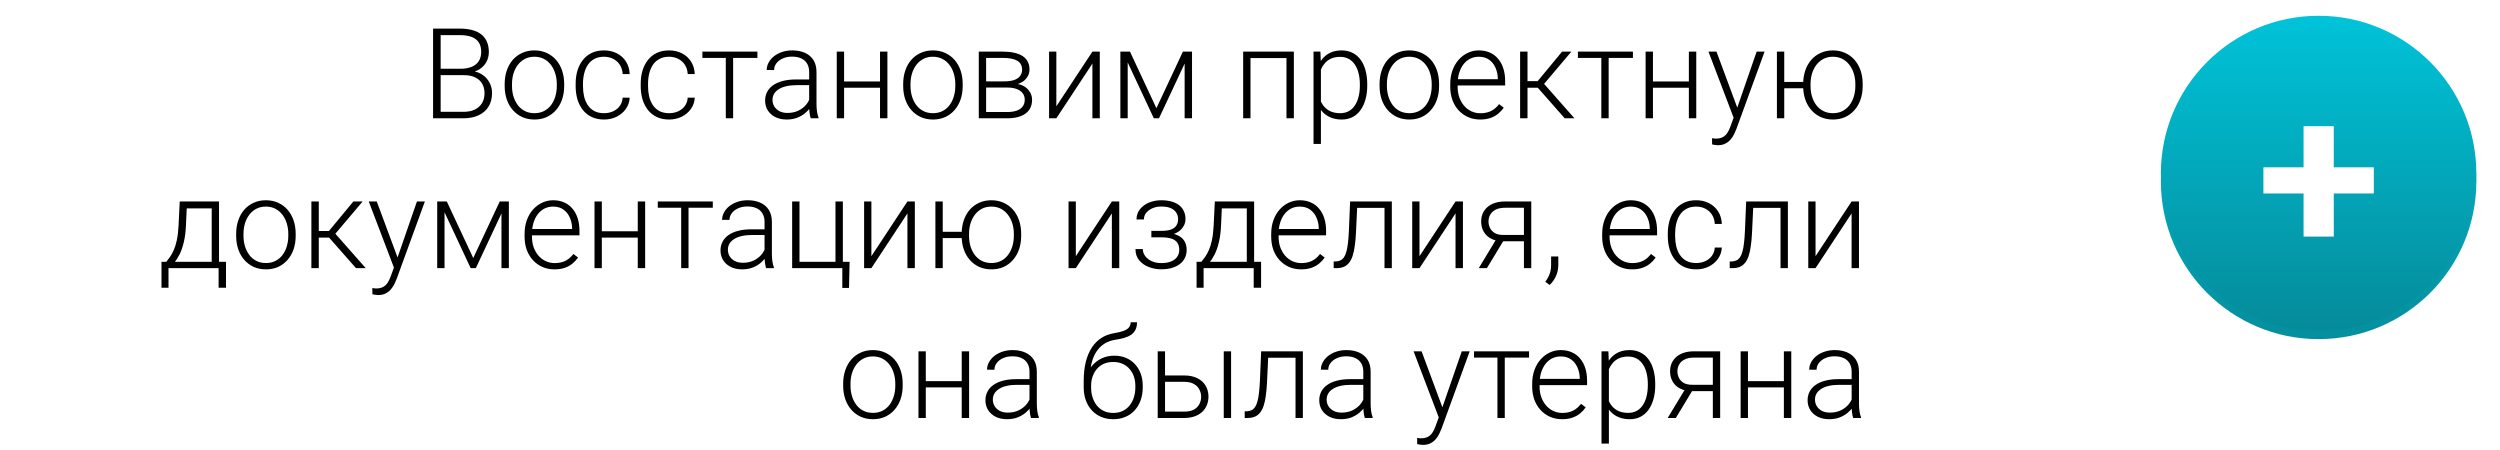
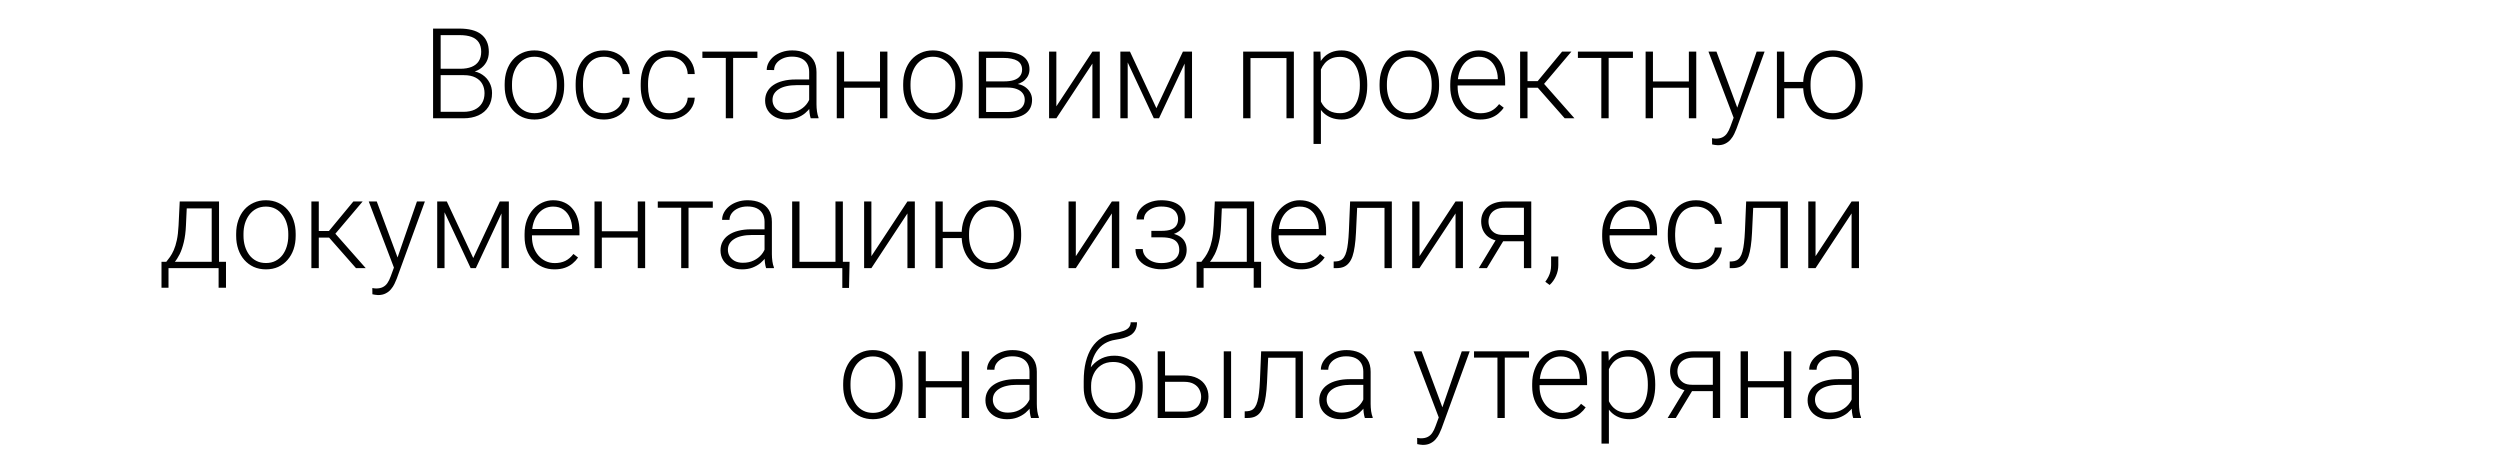
<svg xmlns="http://www.w3.org/2000/svg" width="317" height="57" viewBox="0 0 317 57" fill="none">
  <path d="M58.828 9.531H55.625L55.609 8.719H58.367C58.93 8.719 59.409 8.638 59.805 8.477C60.2 8.315 60.5 8.076 60.703 7.758C60.911 7.435 61.016 7.039 61.016 6.57C61.016 6.091 60.914 5.695 60.711 5.383C60.508 5.065 60.203 4.831 59.797 4.68C59.391 4.529 58.88 4.453 58.266 4.453H55.875V15H54.914V3.625H58.266C58.844 3.625 59.362 3.682 59.82 3.797C60.279 3.911 60.669 4.091 60.992 4.336C61.315 4.581 61.56 4.891 61.727 5.266C61.898 5.635 61.984 6.078 61.984 6.594C61.984 7.062 61.88 7.487 61.672 7.867C61.464 8.242 61.169 8.549 60.789 8.789C60.414 9.023 59.964 9.169 59.438 9.227L58.828 9.531ZM58.758 15H55.32L55.812 14.18H58.758C59.32 14.18 59.8 14.086 60.195 13.898C60.596 13.706 60.904 13.432 61.117 13.078C61.331 12.724 61.438 12.302 61.438 11.812C61.438 11.38 61.344 10.992 61.156 10.648C60.969 10.305 60.682 10.034 60.297 9.836C59.911 9.633 59.422 9.531 58.828 9.531H56.836L56.852 8.719H59.672L59.844 9.008C60.354 9.06 60.8 9.219 61.18 9.484C61.565 9.745 61.862 10.075 62.07 10.477C62.284 10.878 62.391 11.318 62.391 11.797C62.391 12.484 62.237 13.068 61.93 13.547C61.628 14.021 61.203 14.383 60.656 14.633C60.115 14.878 59.482 15 58.758 15ZM63.992 10.906V10.648C63.992 10.034 64.081 9.466 64.258 8.945C64.435 8.424 64.688 7.974 65.016 7.594C65.349 7.214 65.747 6.919 66.211 6.711C66.674 6.497 67.19 6.391 67.758 6.391C68.331 6.391 68.849 6.497 69.312 6.711C69.776 6.919 70.174 7.214 70.508 7.594C70.841 7.974 71.096 8.424 71.273 8.945C71.451 9.466 71.539 10.034 71.539 10.648V10.906C71.539 11.521 71.451 12.088 71.273 12.609C71.096 13.125 70.841 13.573 70.508 13.953C70.18 14.333 69.784 14.63 69.32 14.844C68.857 15.052 68.341 15.156 67.773 15.156C67.201 15.156 66.682 15.052 66.219 14.844C65.755 14.63 65.357 14.333 65.023 13.953C64.69 13.573 64.435 13.125 64.258 12.609C64.081 12.088 63.992 11.521 63.992 10.906ZM64.922 10.648V10.906C64.922 11.37 64.984 11.81 65.109 12.227C65.234 12.638 65.417 13.005 65.656 13.328C65.896 13.646 66.193 13.896 66.547 14.078C66.901 14.26 67.31 14.352 67.773 14.352C68.232 14.352 68.635 14.26 68.984 14.078C69.338 13.896 69.635 13.646 69.875 13.328C70.115 13.005 70.294 12.638 70.414 12.227C70.539 11.81 70.602 11.37 70.602 10.906V10.648C70.602 10.19 70.539 9.755 70.414 9.344C70.294 8.932 70.112 8.565 69.867 8.242C69.628 7.919 69.331 7.664 68.977 7.477C68.622 7.289 68.216 7.195 67.758 7.195C67.299 7.195 66.893 7.289 66.539 7.477C66.19 7.664 65.893 7.919 65.648 8.242C65.409 8.565 65.227 8.932 65.102 9.344C64.982 9.755 64.922 10.19 64.922 10.648ZM76.594 14.352C76.99 14.352 77.359 14.279 77.703 14.133C78.052 13.982 78.338 13.76 78.562 13.469C78.792 13.172 78.922 12.81 78.953 12.383H79.844C79.818 12.919 79.654 13.398 79.352 13.82C79.055 14.237 78.664 14.565 78.18 14.805C77.701 15.039 77.172 15.156 76.594 15.156C76.005 15.156 75.484 15.05 75.031 14.836C74.583 14.622 74.208 14.325 73.906 13.945C73.604 13.56 73.375 13.112 73.219 12.602C73.068 12.086 72.992 11.531 72.992 10.938V10.609C72.992 10.016 73.068 9.464 73.219 8.953C73.375 8.438 73.604 7.99 73.906 7.609C74.208 7.224 74.583 6.924 75.031 6.711C75.479 6.497 75.997 6.391 76.586 6.391C77.19 6.391 77.732 6.513 78.211 6.758C78.695 7.003 79.081 7.349 79.367 7.797C79.659 8.245 79.818 8.776 79.844 9.391H78.953C78.927 8.938 78.807 8.547 78.594 8.219C78.38 7.891 78.099 7.638 77.75 7.461C77.401 7.284 77.013 7.195 76.586 7.195C76.107 7.195 75.698 7.289 75.359 7.477C75.021 7.659 74.745 7.911 74.531 8.234C74.323 8.552 74.169 8.917 74.07 9.328C73.971 9.734 73.922 10.162 73.922 10.609V10.938C73.922 11.391 73.969 11.823 74.062 12.234C74.162 12.641 74.315 13.003 74.523 13.32C74.737 13.638 75.013 13.891 75.352 14.078C75.695 14.26 76.109 14.352 76.594 14.352ZM84.844 14.352C85.24 14.352 85.609 14.279 85.953 14.133C86.302 13.982 86.588 13.76 86.812 13.469C87.042 13.172 87.172 12.81 87.203 12.383H88.094C88.068 12.919 87.904 13.398 87.602 13.82C87.305 14.237 86.914 14.565 86.43 14.805C85.951 15.039 85.422 15.156 84.844 15.156C84.255 15.156 83.734 15.05 83.281 14.836C82.833 14.622 82.458 14.325 82.156 13.945C81.854 13.56 81.625 13.112 81.469 12.602C81.318 12.086 81.242 11.531 81.242 10.938V10.609C81.242 10.016 81.318 9.464 81.469 8.953C81.625 8.438 81.854 7.99 82.156 7.609C82.458 7.224 82.833 6.924 83.281 6.711C83.729 6.497 84.247 6.391 84.836 6.391C85.44 6.391 85.982 6.513 86.461 6.758C86.945 7.003 87.331 7.349 87.617 7.797C87.909 8.245 88.068 8.776 88.094 9.391H87.203C87.177 8.938 87.057 8.547 86.844 8.219C86.63 7.891 86.349 7.638 86 7.461C85.651 7.284 85.263 7.195 84.836 7.195C84.357 7.195 83.948 7.289 83.609 7.477C83.271 7.659 82.995 7.911 82.781 8.234C82.573 8.552 82.419 8.917 82.32 9.328C82.221 9.734 82.172 10.162 82.172 10.609V10.938C82.172 11.391 82.219 11.823 82.312 12.234C82.412 12.641 82.565 13.003 82.773 13.32C82.987 13.638 83.263 13.891 83.602 14.078C83.945 14.26 84.359 14.352 84.844 14.352ZM92.961 6.547V15H92.031V6.547H92.961ZM96.039 6.547V7.344H89.062V6.547H96.039ZM102.602 13.484V9.125C102.602 8.724 102.518 8.378 102.352 8.086C102.185 7.794 101.94 7.57 101.617 7.414C101.294 7.258 100.896 7.18 100.422 7.18C99.984 7.18 99.594 7.258 99.25 7.414C98.912 7.565 98.643 7.771 98.445 8.031C98.253 8.286 98.156 8.57 98.156 8.883L97.219 8.875C97.219 8.557 97.297 8.25 97.453 7.953C97.609 7.656 97.831 7.391 98.117 7.156C98.404 6.922 98.745 6.737 99.141 6.602C99.542 6.461 99.982 6.391 100.461 6.391C101.065 6.391 101.596 6.492 102.055 6.695C102.518 6.898 102.88 7.203 103.141 7.609C103.401 8.016 103.531 8.526 103.531 9.141V13.227C103.531 13.518 103.552 13.82 103.594 14.133C103.641 14.445 103.706 14.703 103.789 14.906V15H102.797C102.734 14.812 102.685 14.578 102.648 14.297C102.617 14.01 102.602 13.74 102.602 13.484ZM102.82 10.078L102.836 10.797H101C100.521 10.797 100.091 10.841 99.711 10.93C99.336 11.013 99.018 11.138 98.758 11.305C98.497 11.466 98.297 11.662 98.156 11.891C98.021 12.12 97.953 12.38 97.953 12.672C97.953 12.974 98.029 13.25 98.18 13.5C98.336 13.75 98.555 13.95 98.836 14.102C99.122 14.247 99.461 14.32 99.852 14.32C100.372 14.32 100.831 14.224 101.227 14.031C101.628 13.838 101.958 13.586 102.219 13.273C102.479 12.961 102.654 12.62 102.742 12.25L103.148 12.789C103.081 13.05 102.956 13.318 102.773 13.594C102.596 13.865 102.365 14.12 102.078 14.359C101.792 14.594 101.453 14.787 101.062 14.938C100.677 15.083 100.24 15.156 99.75 15.156C99.198 15.156 98.716 15.052 98.305 14.844C97.898 14.635 97.581 14.352 97.352 13.992C97.128 13.628 97.016 13.216 97.016 12.758C97.016 12.341 97.104 11.969 97.281 11.641C97.458 11.307 97.713 11.026 98.047 10.797C98.385 10.562 98.792 10.385 99.266 10.266C99.745 10.141 100.281 10.078 100.875 10.078H102.82ZM111.805 10.328V11.125H106.789V10.328H111.805ZM107.031 6.547V15H106.102V6.547H107.031ZM112.523 6.547V15H111.586V6.547H112.523ZM114.523 10.906V10.648C114.523 10.034 114.612 9.466 114.789 8.945C114.966 8.424 115.219 7.974 115.547 7.594C115.88 7.214 116.279 6.919 116.742 6.711C117.206 6.497 117.721 6.391 118.289 6.391C118.862 6.391 119.38 6.497 119.844 6.711C120.307 6.919 120.706 7.214 121.039 7.594C121.372 7.974 121.628 8.424 121.805 8.945C121.982 9.466 122.07 10.034 122.07 10.648V10.906C122.07 11.521 121.982 12.088 121.805 12.609C121.628 13.125 121.372 13.573 121.039 13.953C120.711 14.333 120.315 14.63 119.852 14.844C119.388 15.052 118.872 15.156 118.305 15.156C117.732 15.156 117.214 15.052 116.75 14.844C116.286 14.63 115.888 14.333 115.555 13.953C115.221 13.573 114.966 13.125 114.789 12.609C114.612 12.088 114.523 11.521 114.523 10.906ZM115.453 10.648V10.906C115.453 11.37 115.516 11.81 115.641 12.227C115.766 12.638 115.948 13.005 116.188 13.328C116.427 13.646 116.724 13.896 117.078 14.078C117.432 14.26 117.841 14.352 118.305 14.352C118.763 14.352 119.167 14.26 119.516 14.078C119.87 13.896 120.167 13.646 120.406 13.328C120.646 13.005 120.826 12.638 120.945 12.227C121.07 11.81 121.133 11.37 121.133 10.906V10.648C121.133 10.19 121.07 9.755 120.945 9.344C120.826 8.932 120.643 8.565 120.398 8.242C120.159 7.919 119.862 7.664 119.508 7.477C119.154 7.289 118.747 7.195 118.289 7.195C117.831 7.195 117.424 7.289 117.07 7.477C116.721 7.664 116.424 7.919 116.18 8.242C115.94 8.565 115.758 8.932 115.633 9.344C115.513 9.755 115.453 10.19 115.453 10.648ZM127.742 11.102H124.773L124.758 10.32H127.289C127.799 10.32 128.224 10.266 128.562 10.156C128.906 10.042 129.164 9.872 129.336 9.648C129.513 9.424 129.602 9.148 129.602 8.82C129.602 8.57 129.549 8.352 129.445 8.164C129.346 7.977 129.195 7.823 128.992 7.703C128.794 7.583 128.544 7.495 128.242 7.438C127.945 7.375 127.599 7.344 127.203 7.344H125.039V15H124.109V6.547H127.203C127.719 6.547 128.18 6.594 128.586 6.688C128.997 6.776 129.349 6.911 129.641 7.094C129.932 7.276 130.154 7.51 130.305 7.797C130.461 8.078 130.539 8.411 130.539 8.797C130.539 9.057 130.49 9.302 130.391 9.531C130.292 9.755 130.146 9.958 129.953 10.141C129.766 10.318 129.534 10.463 129.258 10.578C128.982 10.688 128.664 10.755 128.305 10.781L127.742 11.102ZM127.742 15H124.484L124.844 14.203H127.742C128.211 14.203 128.609 14.143 128.938 14.023C129.266 13.904 129.513 13.727 129.68 13.492C129.852 13.258 129.938 12.974 129.938 12.641C129.938 12.328 129.852 12.057 129.68 11.828C129.513 11.599 129.266 11.422 128.938 11.297C128.609 11.167 128.211 11.102 127.742 11.102H125.586L125.602 10.32H128.375L128.773 10.617C129.201 10.654 129.57 10.768 129.883 10.961C130.195 11.154 130.438 11.398 130.609 11.695C130.781 11.987 130.867 12.307 130.867 12.656C130.867 13.042 130.794 13.383 130.648 13.68C130.503 13.971 130.292 14.216 130.016 14.414C129.745 14.607 129.417 14.753 129.031 14.852C128.646 14.95 128.216 15 127.742 15ZM133.945 13.484L138.516 6.547H139.453V15H138.516V8.062L133.945 15H133.023V6.547H133.945V13.484ZM146.633 13.719L149.992 6.547H150.922L146.961 15H146.305L142.352 6.547H143.281L146.633 13.719ZM142.992 6.547V15H142.062V6.547H142.992ZM150.211 15V6.547H151.148V15H150.211ZM163.297 6.547V7.359H158.352V6.547H163.297ZM158.562 6.547V15H157.633V6.547H158.562ZM164.062 6.547V15H163.125V6.547H164.062ZM167.492 8.172V18.25H166.555V6.547H167.43L167.492 8.172ZM173.367 10.695V10.859C173.367 11.49 173.294 12.068 173.148 12.594C173.003 13.12 172.792 13.575 172.516 13.961C172.245 14.341 171.909 14.635 171.508 14.844C171.107 15.052 170.651 15.156 170.141 15.156C169.635 15.156 169.185 15.078 168.789 14.922C168.393 14.766 168.052 14.544 167.766 14.258C167.484 13.966 167.258 13.628 167.086 13.242C166.919 12.852 166.802 12.425 166.734 11.961V9.797C166.812 9.286 166.94 8.823 167.117 8.406C167.294 7.99 167.521 7.63 167.797 7.328C168.078 7.026 168.411 6.794 168.797 6.633C169.182 6.471 169.622 6.391 170.117 6.391C170.633 6.391 171.091 6.492 171.492 6.695C171.898 6.893 172.24 7.182 172.516 7.562C172.797 7.938 173.008 8.391 173.148 8.922C173.294 9.448 173.367 10.039 173.367 10.695ZM172.43 10.859V10.695C172.43 10.2 172.378 9.742 172.273 9.32C172.174 8.898 172.021 8.531 171.812 8.219C171.609 7.901 171.349 7.654 171.031 7.477C170.719 7.299 170.346 7.211 169.914 7.211C169.466 7.211 169.083 7.286 168.766 7.438C168.453 7.583 168.193 7.779 167.984 8.023C167.776 8.263 167.612 8.526 167.492 8.812C167.372 9.099 167.284 9.38 167.227 9.656V12.148C167.326 12.544 167.484 12.912 167.703 13.25C167.922 13.583 168.214 13.852 168.578 14.055C168.948 14.253 169.398 14.352 169.93 14.352C170.357 14.352 170.727 14.263 171.039 14.086C171.352 13.909 171.609 13.662 171.812 13.344C172.021 13.026 172.174 12.656 172.273 12.234C172.378 11.812 172.43 11.354 172.43 10.859ZM174.93 10.906V10.648C174.93 10.034 175.018 9.466 175.195 8.945C175.372 8.424 175.625 7.974 175.953 7.594C176.286 7.214 176.685 6.919 177.148 6.711C177.612 6.497 178.128 6.391 178.695 6.391C179.268 6.391 179.786 6.497 180.25 6.711C180.714 6.919 181.112 7.214 181.445 7.594C181.779 7.974 182.034 8.424 182.211 8.945C182.388 9.466 182.477 10.034 182.477 10.648V10.906C182.477 11.521 182.388 12.088 182.211 12.609C182.034 13.125 181.779 13.573 181.445 13.953C181.117 14.333 180.721 14.63 180.258 14.844C179.794 15.052 179.279 15.156 178.711 15.156C178.138 15.156 177.62 15.052 177.156 14.844C176.693 14.63 176.294 14.333 175.961 13.953C175.628 13.573 175.372 13.125 175.195 12.609C175.018 12.088 174.93 11.521 174.93 10.906ZM175.859 10.648V10.906C175.859 11.37 175.922 11.81 176.047 12.227C176.172 12.638 176.354 13.005 176.594 13.328C176.833 13.646 177.13 13.896 177.484 14.078C177.839 14.26 178.247 14.352 178.711 14.352C179.169 14.352 179.573 14.26 179.922 14.078C180.276 13.896 180.573 13.646 180.812 13.328C181.052 13.005 181.232 12.638 181.352 12.227C181.477 11.81 181.539 11.37 181.539 10.906V10.648C181.539 10.19 181.477 9.755 181.352 9.344C181.232 8.932 181.049 8.565 180.805 8.242C180.565 7.919 180.268 7.664 179.914 7.477C179.56 7.289 179.154 7.195 178.695 7.195C178.237 7.195 177.831 7.289 177.477 7.477C177.128 7.664 176.831 7.919 176.586 8.242C176.346 8.565 176.164 8.932 176.039 9.344C175.919 9.755 175.859 10.19 175.859 10.648ZM187.68 15.156C187.128 15.156 186.62 15.055 186.156 14.852C185.698 14.648 185.297 14.362 184.953 13.992C184.615 13.622 184.352 13.185 184.164 12.68C183.982 12.169 183.891 11.612 183.891 11.008V10.672C183.891 10.021 183.987 9.432 184.18 8.906C184.372 8.38 184.638 7.93 184.977 7.555C185.315 7.18 185.701 6.893 186.133 6.695C186.57 6.492 187.029 6.391 187.508 6.391C188.044 6.391 188.521 6.487 188.938 6.68C189.354 6.867 189.703 7.135 189.984 7.484C190.271 7.828 190.487 8.237 190.633 8.711C190.779 9.18 190.852 9.698 190.852 10.266V10.836H184.453V10.039H189.922V9.93C189.911 9.456 189.815 9.013 189.633 8.602C189.456 8.185 189.19 7.846 188.836 7.586C188.482 7.326 188.039 7.195 187.508 7.195C187.112 7.195 186.747 7.279 186.414 7.445C186.086 7.612 185.802 7.852 185.562 8.164C185.328 8.471 185.146 8.839 185.016 9.266C184.891 9.688 184.828 10.156 184.828 10.672V11.008C184.828 11.477 184.896 11.914 185.031 12.32C185.172 12.721 185.37 13.075 185.625 13.383C185.885 13.69 186.193 13.93 186.547 14.102C186.901 14.273 187.292 14.359 187.719 14.359C188.219 14.359 188.661 14.268 189.047 14.086C189.432 13.898 189.779 13.604 190.086 13.203L190.672 13.656C190.49 13.927 190.26 14.177 189.984 14.406C189.714 14.635 189.388 14.818 189.008 14.953C188.628 15.088 188.185 15.156 187.68 15.156ZM193.688 6.547V15H192.75V6.547H193.688ZM199.25 6.547L195.375 11.125H193.359L193.258 10.289H194.977L198.07 6.547H199.25ZM198.406 15L194.883 11L195.477 10.281L199.641 15H198.406ZM203.977 6.547V15H203.047V6.547H203.977ZM207.055 6.547V7.344H200.078V6.547H207.055ZM214.367 10.328V11.125H209.352V10.328H214.367ZM209.594 6.547V15H208.664V6.547H209.594ZM215.086 6.547V15H214.148V6.547H215.086ZM220.109 14.156L222.742 6.547H223.75L220.172 16.359C220.099 16.552 220.005 16.766 219.891 17C219.781 17.234 219.635 17.458 219.453 17.672C219.276 17.891 219.052 18.068 218.781 18.203C218.516 18.344 218.19 18.414 217.805 18.414C217.706 18.414 217.578 18.401 217.422 18.375C217.271 18.354 217.161 18.333 217.094 18.312L217.086 17.523C217.143 17.539 217.227 17.552 217.336 17.562C217.445 17.573 217.521 17.578 217.562 17.578C217.901 17.578 218.185 17.521 218.414 17.406C218.648 17.292 218.844 17.12 219 16.891C219.156 16.667 219.294 16.385 219.414 16.047L220.109 14.156ZM217.648 6.547L220.344 13.805L220.594 14.781L219.914 15.164L216.633 6.547H217.648ZM229.391 10.391V11.188H225.438V10.391H229.391ZM226.242 6.547V15H225.312V6.547H226.242ZM228.641 10.906V10.648C228.641 10.034 228.729 9.466 228.906 8.945C229.083 8.424 229.336 7.974 229.664 7.594C229.997 7.214 230.396 6.919 230.859 6.711C231.323 6.497 231.839 6.391 232.406 6.391C232.979 6.391 233.497 6.497 233.961 6.711C234.424 6.919 234.823 7.214 235.156 7.594C235.49 7.974 235.745 8.424 235.922 8.945C236.099 9.466 236.188 10.034 236.188 10.648V10.906C236.188 11.521 236.099 12.088 235.922 12.609C235.745 13.125 235.49 13.573 235.156 13.953C234.828 14.333 234.432 14.63 233.969 14.844C233.505 15.052 232.99 15.156 232.422 15.156C231.849 15.156 231.331 15.052 230.867 14.844C230.404 14.63 230.005 14.333 229.672 13.953C229.339 13.573 229.083 13.125 228.906 12.609C228.729 12.088 228.641 11.521 228.641 10.906ZM229.578 10.648V10.906C229.578 11.37 229.638 11.81 229.758 12.227C229.883 12.638 230.065 13.005 230.305 13.328C230.549 13.646 230.846 13.896 231.195 14.078C231.549 14.26 231.958 14.352 232.422 14.352C232.88 14.352 233.284 14.26 233.633 14.078C233.987 13.896 234.284 13.646 234.523 13.328C234.763 13.005 234.945 12.638 235.07 12.227C235.195 11.81 235.258 11.37 235.258 10.906V10.648C235.258 10.19 235.195 9.755 235.07 9.344C234.945 8.932 234.76 8.565 234.516 8.242C234.276 7.919 233.979 7.664 233.625 7.477C233.271 7.289 232.865 7.195 232.406 7.195C231.948 7.195 231.544 7.289 231.195 7.477C230.846 7.664 230.549 7.919 230.305 8.242C230.065 8.565 229.883 8.932 229.758 9.344C229.638 9.755 229.578 10.19 229.578 10.648ZM22.789 25.547H23.719L23.578 28.594C23.542 29.406 23.451 30.112 23.305 30.711C23.164 31.305 22.99 31.812 22.781 32.234C22.573 32.651 22.344 33.003 22.094 33.289C21.849 33.57 21.599 33.807 21.344 34H20.836L20.852 33.203L21.086 33.195C21.237 33.013 21.393 32.807 21.555 32.578C21.721 32.344 21.88 32.057 22.031 31.719C22.182 31.38 22.312 30.958 22.422 30.453C22.531 29.948 22.604 29.328 22.641 28.594L22.789 25.547ZM23.094 25.547H27.773V34H26.844V26.422H23.094V25.547ZM20.477 33.195H28.656V36.484H27.719V34H21.367V36.484H20.477V33.195ZM29.945 29.906V29.648C29.945 29.034 30.034 28.466 30.211 27.945C30.388 27.424 30.641 26.974 30.969 26.594C31.302 26.213 31.701 25.919 32.164 25.711C32.628 25.497 33.143 25.391 33.711 25.391C34.284 25.391 34.802 25.497 35.266 25.711C35.729 25.919 36.128 26.213 36.461 26.594C36.794 26.974 37.05 27.424 37.227 27.945C37.404 28.466 37.492 29.034 37.492 29.648V29.906C37.492 30.521 37.404 31.088 37.227 31.609C37.05 32.125 36.794 32.573 36.461 32.953C36.133 33.333 35.737 33.63 35.273 33.844C34.81 34.052 34.294 34.156 33.727 34.156C33.154 34.156 32.635 34.052 32.172 33.844C31.708 33.63 31.31 33.333 30.977 32.953C30.643 32.573 30.388 32.125 30.211 31.609C30.034 31.088 29.945 30.521 29.945 29.906ZM30.875 29.648V29.906C30.875 30.37 30.938 30.81 31.062 31.227C31.188 31.638 31.37 32.005 31.609 32.328C31.849 32.646 32.146 32.896 32.5 33.078C32.854 33.26 33.263 33.352 33.727 33.352C34.185 33.352 34.589 33.26 34.938 33.078C35.292 32.896 35.589 32.646 35.828 32.328C36.068 32.005 36.247 31.638 36.367 31.227C36.492 30.81 36.555 30.37 36.555 29.906V29.648C36.555 29.19 36.492 28.755 36.367 28.344C36.247 27.932 36.065 27.565 35.82 27.242C35.581 26.919 35.284 26.664 34.93 26.477C34.575 26.289 34.169 26.195 33.711 26.195C33.253 26.195 32.846 26.289 32.492 26.477C32.143 26.664 31.846 26.919 31.602 27.242C31.362 27.565 31.18 27.932 31.055 28.344C30.935 28.755 30.875 29.19 30.875 29.648ZM40.422 25.547V34H39.484V25.547H40.422ZM45.984 25.547L42.109 30.125H40.094L39.992 29.289H41.711L44.805 25.547H45.984ZM45.141 34L41.617 30L42.211 29.281L46.375 34H45.141ZM50.234 33.156L52.867 25.547H53.875L50.297 35.359C50.224 35.552 50.13 35.766 50.016 36C49.906 36.234 49.76 36.458 49.578 36.672C49.401 36.891 49.177 37.068 48.906 37.203C48.641 37.344 48.315 37.414 47.93 37.414C47.831 37.414 47.703 37.401 47.547 37.375C47.396 37.354 47.286 37.333 47.219 37.312L47.211 36.523C47.268 36.539 47.352 36.552 47.461 36.562C47.57 36.573 47.646 36.578 47.688 36.578C48.026 36.578 48.31 36.521 48.539 36.406C48.773 36.292 48.969 36.12 49.125 35.891C49.281 35.667 49.419 35.385 49.539 35.047L50.234 33.156ZM47.773 25.547L50.469 32.805L50.719 33.781L50.039 34.164L46.758 25.547H47.773ZM60.008 32.719L63.367 25.547H64.297L60.336 34H59.68L55.727 25.547H56.656L60.008 32.719ZM56.367 25.547V34H55.438V25.547H56.367ZM63.586 34V25.547H64.523V34H63.586ZM70.305 34.156C69.753 34.156 69.245 34.055 68.781 33.852C68.323 33.648 67.922 33.362 67.578 32.992C67.24 32.622 66.977 32.185 66.789 31.68C66.607 31.169 66.516 30.612 66.516 30.008V29.672C66.516 29.021 66.612 28.432 66.805 27.906C66.997 27.38 67.263 26.93 67.602 26.555C67.94 26.18 68.326 25.893 68.758 25.695C69.195 25.492 69.654 25.391 70.133 25.391C70.669 25.391 71.146 25.487 71.562 25.68C71.979 25.867 72.328 26.135 72.609 26.484C72.896 26.828 73.112 27.237 73.258 27.711C73.404 28.18 73.477 28.698 73.477 29.266V29.836H67.078V29.039H72.547V28.93C72.537 28.456 72.44 28.013 72.258 27.602C72.081 27.185 71.815 26.846 71.461 26.586C71.107 26.326 70.664 26.195 70.133 26.195C69.737 26.195 69.372 26.279 69.039 26.445C68.711 26.612 68.427 26.852 68.188 27.164C67.953 27.471 67.771 27.838 67.641 28.266C67.516 28.688 67.453 29.156 67.453 29.672V30.008C67.453 30.477 67.521 30.914 67.656 31.32C67.797 31.721 67.995 32.075 68.25 32.383C68.51 32.69 68.818 32.93 69.172 33.102C69.526 33.273 69.917 33.359 70.344 33.359C70.844 33.359 71.287 33.268 71.672 33.086C72.057 32.898 72.404 32.604 72.711 32.203L73.297 32.656C73.115 32.927 72.885 33.177 72.609 33.406C72.338 33.635 72.013 33.818 71.633 33.953C71.253 34.089 70.81 34.156 70.305 34.156ZM81.086 29.328V30.125H76.07V29.328H81.086ZM76.312 25.547V34H75.383V25.547H76.312ZM81.805 25.547V34H80.867V25.547H81.805ZM87.305 25.547V34H86.375V25.547H87.305ZM90.383 25.547V26.344H83.406V25.547H90.383ZM96.945 32.484V28.125C96.945 27.724 96.862 27.378 96.695 27.086C96.529 26.794 96.284 26.57 95.961 26.414C95.638 26.258 95.24 26.18 94.766 26.18C94.328 26.18 93.938 26.258 93.594 26.414C93.255 26.565 92.987 26.771 92.789 27.031C92.596 27.287 92.5 27.57 92.5 27.883L91.562 27.875C91.562 27.557 91.641 27.25 91.797 26.953C91.953 26.656 92.174 26.391 92.461 26.156C92.747 25.922 93.088 25.737 93.484 25.602C93.885 25.461 94.326 25.391 94.805 25.391C95.409 25.391 95.94 25.492 96.398 25.695C96.862 25.898 97.224 26.203 97.484 26.609C97.745 27.016 97.875 27.526 97.875 28.141V32.227C97.875 32.518 97.896 32.82 97.938 33.133C97.984 33.445 98.049 33.703 98.133 33.906V34H97.141C97.078 33.812 97.029 33.578 96.992 33.297C96.961 33.01 96.945 32.74 96.945 32.484ZM97.164 29.078L97.18 29.797H95.344C94.865 29.797 94.435 29.841 94.055 29.93C93.68 30.013 93.362 30.138 93.102 30.305C92.841 30.466 92.641 30.662 92.5 30.891C92.365 31.12 92.297 31.38 92.297 31.672C92.297 31.974 92.372 32.25 92.523 32.5C92.68 32.75 92.898 32.95 93.18 33.102C93.466 33.247 93.805 33.32 94.195 33.32C94.716 33.32 95.174 33.224 95.57 33.031C95.971 32.839 96.302 32.586 96.562 32.273C96.823 31.961 96.997 31.62 97.086 31.25L97.492 31.789C97.424 32.05 97.299 32.318 97.117 32.594C96.94 32.865 96.708 33.12 96.422 33.359C96.135 33.594 95.797 33.786 95.406 33.938C95.021 34.083 94.583 34.156 94.094 34.156C93.542 34.156 93.06 34.052 92.648 33.844C92.242 33.635 91.924 33.352 91.695 32.992C91.471 32.628 91.359 32.216 91.359 31.758C91.359 31.341 91.448 30.969 91.625 30.641C91.802 30.307 92.057 30.026 92.391 29.797C92.729 29.562 93.135 29.385 93.609 29.266C94.088 29.141 94.625 29.078 95.219 29.078H97.164ZM100.445 34V25.547H101.375V33.195H105.938V25.547H106.875V34H100.445ZM107.727 33.195L107.656 36.508H106.805V34H105.805V33.195H107.727ZM110.492 32.484L115.062 25.547H116V34H115.062V27.062L110.492 34H109.57V25.547H110.492V32.484ZM122.688 29.391V30.188H118.734V29.391H122.688ZM119.539 25.547V34H118.609V25.547H119.539ZM121.938 29.906V29.648C121.938 29.034 122.026 28.466 122.203 27.945C122.38 27.424 122.633 26.974 122.961 26.594C123.294 26.213 123.693 25.919 124.156 25.711C124.62 25.497 125.135 25.391 125.703 25.391C126.276 25.391 126.794 25.497 127.258 25.711C127.721 25.919 128.12 26.213 128.453 26.594C128.786 26.974 129.042 27.424 129.219 27.945C129.396 28.466 129.484 29.034 129.484 29.648V29.906C129.484 30.521 129.396 31.088 129.219 31.609C129.042 32.125 128.786 32.573 128.453 32.953C128.125 33.333 127.729 33.63 127.266 33.844C126.802 34.052 126.286 34.156 125.719 34.156C125.146 34.156 124.628 34.052 124.164 33.844C123.701 33.63 123.302 33.333 122.969 32.953C122.635 32.573 122.38 32.125 122.203 31.609C122.026 31.088 121.938 30.521 121.938 29.906ZM122.875 29.648V29.906C122.875 30.37 122.935 30.81 123.055 31.227C123.18 31.638 123.362 32.005 123.602 32.328C123.846 32.646 124.143 32.896 124.492 33.078C124.846 33.26 125.255 33.352 125.719 33.352C126.177 33.352 126.581 33.26 126.93 33.078C127.284 32.896 127.581 32.646 127.82 32.328C128.06 32.005 128.242 31.638 128.367 31.227C128.492 30.81 128.555 30.37 128.555 29.906V29.648C128.555 29.19 128.492 28.755 128.367 28.344C128.242 27.932 128.057 27.565 127.812 27.242C127.573 26.919 127.276 26.664 126.922 26.477C126.568 26.289 126.161 26.195 125.703 26.195C125.245 26.195 124.841 26.289 124.492 26.477C124.143 26.664 123.846 26.919 123.602 27.242C123.362 27.565 123.18 27.932 123.055 28.344C122.935 28.755 122.875 29.19 122.875 29.648ZM136.414 32.484L140.984 25.547H141.922V34H140.984V27.062L136.414 34H135.492V25.547H136.414V32.484ZM147.352 29.906H145.992V29.273H147.273C147.794 29.273 148.208 29.213 148.516 29.094C148.823 28.969 149.044 28.794 149.18 28.57C149.315 28.346 149.383 28.083 149.383 27.781C149.383 27.49 149.31 27.224 149.164 26.984C149.023 26.745 148.797 26.552 148.484 26.406C148.172 26.26 147.758 26.188 147.242 26.188C146.846 26.188 146.482 26.258 146.148 26.398C145.815 26.539 145.547 26.732 145.344 26.977C145.146 27.221 145.047 27.505 145.047 27.828H144.109C144.109 27.328 144.255 26.896 144.547 26.531C144.839 26.167 145.221 25.885 145.695 25.688C146.174 25.49 146.69 25.391 147.242 25.391C147.721 25.391 148.151 25.443 148.531 25.547C148.911 25.651 149.234 25.805 149.5 26.008C149.766 26.211 149.969 26.463 150.109 26.766C150.25 27.062 150.32 27.404 150.32 27.789C150.32 28.081 150.253 28.354 150.117 28.609C149.987 28.865 149.794 29.091 149.539 29.289C149.289 29.482 148.979 29.633 148.609 29.742C148.245 29.852 147.826 29.906 147.352 29.906ZM145.992 29.477H147.352C147.872 29.477 148.328 29.526 148.719 29.625C149.109 29.719 149.435 29.859 149.695 30.047C149.956 30.234 150.148 30.466 150.273 30.742C150.404 31.013 150.469 31.326 150.469 31.68C150.469 32.065 150.391 32.411 150.234 32.719C150.083 33.026 149.865 33.286 149.578 33.5C149.292 33.714 148.951 33.875 148.555 33.984C148.159 34.094 147.721 34.148 147.242 34.148C146.727 34.148 146.216 34.057 145.711 33.875C145.211 33.693 144.797 33.411 144.469 33.031C144.141 32.651 143.977 32.167 143.977 31.578H144.906C144.906 31.901 145.008 32.198 145.211 32.469C145.414 32.74 145.69 32.956 146.039 33.117C146.393 33.279 146.794 33.359 147.242 33.359C147.747 33.359 148.169 33.289 148.508 33.148C148.846 33.003 149.102 32.805 149.273 32.555C149.445 32.305 149.531 32.018 149.531 31.695C149.531 31.315 149.448 31.008 149.281 30.773C149.12 30.539 148.872 30.367 148.539 30.258C148.206 30.148 147.784 30.094 147.273 30.094H145.992V29.477ZM154.039 25.547H154.969L154.828 28.594C154.792 29.406 154.701 30.112 154.555 30.711C154.414 31.305 154.24 31.812 154.031 32.234C153.823 32.651 153.594 33.003 153.344 33.289C153.099 33.57 152.849 33.807 152.594 34H152.086L152.102 33.203L152.336 33.195C152.487 33.013 152.643 32.807 152.805 32.578C152.971 32.344 153.13 32.057 153.281 31.719C153.432 31.38 153.562 30.958 153.672 30.453C153.781 29.948 153.854 29.328 153.891 28.594L154.039 25.547ZM154.344 25.547H159.023V34H158.094V26.422H154.344V25.547ZM151.727 33.195H159.906V36.484H158.969V34H152.617V36.484H151.727V33.195ZM164.977 34.156C164.424 34.156 163.917 34.055 163.453 33.852C162.995 33.648 162.594 33.362 162.25 32.992C161.911 32.622 161.648 32.185 161.461 31.68C161.279 31.169 161.188 30.612 161.188 30.008V29.672C161.188 29.021 161.284 28.432 161.477 27.906C161.669 27.38 161.935 26.93 162.273 26.555C162.612 26.18 162.997 25.893 163.43 25.695C163.867 25.492 164.326 25.391 164.805 25.391C165.341 25.391 165.818 25.487 166.234 25.68C166.651 25.867 167 26.135 167.281 26.484C167.568 26.828 167.784 27.237 167.93 27.711C168.076 28.18 168.148 28.698 168.148 29.266V29.836H161.75V29.039H167.219V28.93C167.208 28.456 167.112 28.013 166.93 27.602C166.753 27.185 166.487 26.846 166.133 26.586C165.779 26.326 165.336 26.195 164.805 26.195C164.409 26.195 164.044 26.279 163.711 26.445C163.383 26.612 163.099 26.852 162.859 27.164C162.625 27.471 162.443 27.838 162.312 28.266C162.188 28.688 162.125 29.156 162.125 29.672V30.008C162.125 30.477 162.193 30.914 162.328 31.32C162.469 31.721 162.667 32.075 162.922 32.383C163.182 32.69 163.49 32.93 163.844 33.102C164.198 33.273 164.589 33.359 165.016 33.359C165.516 33.359 165.958 33.268 166.344 33.086C166.729 32.898 167.076 32.604 167.383 32.203L167.969 32.656C167.786 32.927 167.557 33.177 167.281 33.406C167.01 33.635 166.685 33.818 166.305 33.953C165.924 34.089 165.482 34.156 164.977 34.156ZM175.727 25.547V26.359H171.445V25.547H175.727ZM176.484 25.547V34H175.555V25.547H176.484ZM171.195 25.547H172.125L171.938 29.508C171.906 30.148 171.854 30.716 171.781 31.211C171.714 31.706 171.62 32.13 171.5 32.484C171.38 32.833 171.227 33.12 171.039 33.344C170.857 33.568 170.635 33.734 170.375 33.844C170.115 33.948 169.81 34 169.461 34H169.109V33.156L169.398 33.148C169.622 33.138 169.818 33.091 169.984 33.008C170.156 32.925 170.302 32.792 170.422 32.609C170.547 32.427 170.648 32.188 170.727 31.891C170.81 31.594 170.875 31.232 170.922 30.805C170.974 30.372 171.013 29.865 171.039 29.281L171.195 25.547ZM179.992 32.484L184.562 25.547H185.5V34H184.562V27.062L179.992 34H179.07V25.547H179.992V32.484ZM189.852 30.125H190.883L188.539 34H187.508L189.852 30.125ZM190.844 25.547H194.164V34H193.234V26.344H190.844C190.349 26.344 189.945 26.427 189.633 26.594C189.326 26.755 189.099 26.969 188.953 27.234C188.812 27.5 188.742 27.784 188.742 28.086C188.742 28.372 188.805 28.646 188.93 28.906C189.06 29.167 189.26 29.38 189.531 29.547C189.802 29.708 190.154 29.789 190.586 29.789H193.57V30.594H190.586C190.143 30.594 189.75 30.531 189.406 30.406C189.062 30.281 188.771 30.107 188.531 29.883C188.297 29.654 188.117 29.385 187.992 29.078C187.872 28.766 187.812 28.43 187.812 28.07C187.812 27.706 187.878 27.372 188.008 27.07C188.143 26.763 188.339 26.495 188.594 26.266C188.854 26.037 189.172 25.859 189.547 25.734C189.927 25.609 190.359 25.547 190.844 25.547ZM197.594 32.523V33.617C197.594 34.096 197.495 34.557 197.297 35C197.099 35.448 196.831 35.825 196.492 36.133L195.945 35.727C196.107 35.508 196.242 35.289 196.352 35.07C196.461 34.857 196.542 34.633 196.594 34.398C196.651 34.164 196.68 33.911 196.68 33.641V32.523H197.594ZM206.945 34.156C206.393 34.156 205.885 34.055 205.422 33.852C204.964 33.648 204.562 33.362 204.219 32.992C203.88 32.622 203.617 32.185 203.43 31.68C203.247 31.169 203.156 30.612 203.156 30.008V29.672C203.156 29.021 203.253 28.432 203.445 27.906C203.638 27.38 203.904 26.93 204.242 26.555C204.581 26.18 204.966 25.893 205.398 25.695C205.836 25.492 206.294 25.391 206.773 25.391C207.31 25.391 207.786 25.487 208.203 25.68C208.62 25.867 208.969 26.135 209.25 26.484C209.536 26.828 209.753 27.237 209.898 27.711C210.044 28.18 210.117 28.698 210.117 29.266V29.836H203.719V29.039H209.188V28.93C209.177 28.456 209.081 28.013 208.898 27.602C208.721 27.185 208.456 26.846 208.102 26.586C207.747 26.326 207.305 26.195 206.773 26.195C206.378 26.195 206.013 26.279 205.68 26.445C205.352 26.612 205.068 26.852 204.828 27.164C204.594 27.471 204.411 27.838 204.281 28.266C204.156 28.688 204.094 29.156 204.094 29.672V30.008C204.094 30.477 204.161 30.914 204.297 31.32C204.438 31.721 204.635 32.075 204.891 32.383C205.151 32.69 205.458 32.93 205.812 33.102C206.167 33.273 206.557 33.359 206.984 33.359C207.484 33.359 207.927 33.268 208.312 33.086C208.698 32.898 209.044 32.604 209.352 32.203L209.938 32.656C209.755 32.927 209.526 33.177 209.25 33.406C208.979 33.635 208.654 33.818 208.273 33.953C207.893 34.089 207.451 34.156 206.945 34.156ZM215.078 33.352C215.474 33.352 215.844 33.279 216.188 33.133C216.536 32.982 216.823 32.76 217.047 32.469C217.276 32.172 217.406 31.81 217.438 31.383H218.328C218.302 31.919 218.138 32.398 217.836 32.82C217.539 33.237 217.148 33.565 216.664 33.805C216.185 34.039 215.656 34.156 215.078 34.156C214.49 34.156 213.969 34.05 213.516 33.836C213.068 33.622 212.693 33.325 212.391 32.945C212.089 32.56 211.859 32.112 211.703 31.602C211.552 31.086 211.477 30.531 211.477 29.938V29.609C211.477 29.016 211.552 28.463 211.703 27.953C211.859 27.438 212.089 26.99 212.391 26.609C212.693 26.224 213.068 25.924 213.516 25.711C213.964 25.497 214.482 25.391 215.07 25.391C215.674 25.391 216.216 25.513 216.695 25.758C217.18 26.003 217.565 26.349 217.852 26.797C218.143 27.245 218.302 27.776 218.328 28.391H217.438C217.411 27.938 217.292 27.547 217.078 27.219C216.865 26.891 216.583 26.638 216.234 26.461C215.885 26.284 215.497 26.195 215.07 26.195C214.591 26.195 214.182 26.289 213.844 26.477C213.505 26.659 213.229 26.912 213.016 27.234C212.807 27.552 212.654 27.917 212.555 28.328C212.456 28.734 212.406 29.162 212.406 29.609V29.938C212.406 30.391 212.453 30.823 212.547 31.234C212.646 31.641 212.799 32.003 213.008 32.32C213.221 32.638 213.497 32.891 213.836 33.078C214.18 33.26 214.594 33.352 215.078 33.352ZM225.945 25.547V26.359H221.664V25.547H225.945ZM226.703 25.547V34H225.773V25.547H226.703ZM221.414 25.547H222.344L222.156 29.508C222.125 30.148 222.073 30.716 222 31.211C221.932 31.706 221.839 32.13 221.719 32.484C221.599 32.833 221.445 33.12 221.258 33.344C221.076 33.568 220.854 33.734 220.594 33.844C220.333 33.948 220.029 34 219.68 34H219.328V33.156L219.617 33.148C219.841 33.138 220.036 33.091 220.203 33.008C220.375 32.925 220.521 32.792 220.641 32.609C220.766 32.427 220.867 32.188 220.945 31.891C221.029 31.594 221.094 31.232 221.141 30.805C221.193 30.372 221.232 29.865 221.258 29.281L221.414 25.547ZM230.211 32.484L234.781 25.547H235.719V34H234.781V27.062L230.211 34H229.289V25.547H230.211V32.484ZM106.914 48.906V48.648C106.914 48.034 107.003 47.466 107.18 46.945C107.357 46.425 107.609 45.974 107.938 45.594C108.271 45.214 108.669 44.919 109.133 44.711C109.596 44.497 110.112 44.391 110.68 44.391C111.253 44.391 111.771 44.497 112.234 44.711C112.698 44.919 113.096 45.214 113.43 45.594C113.763 45.974 114.018 46.425 114.195 46.945C114.372 47.466 114.461 48.034 114.461 48.648V48.906C114.461 49.521 114.372 50.089 114.195 50.609C114.018 51.125 113.763 51.573 113.43 51.953C113.102 52.333 112.706 52.63 112.242 52.844C111.779 53.052 111.263 53.156 110.695 53.156C110.122 53.156 109.604 53.052 109.141 52.844C108.677 52.63 108.279 52.333 107.945 51.953C107.612 51.573 107.357 51.125 107.18 50.609C107.003 50.089 106.914 49.521 106.914 48.906ZM107.844 48.648V48.906C107.844 49.37 107.906 49.81 108.031 50.227C108.156 50.638 108.339 51.005 108.578 51.328C108.818 51.646 109.115 51.896 109.469 52.078C109.823 52.26 110.232 52.352 110.695 52.352C111.154 52.352 111.557 52.26 111.906 52.078C112.26 51.896 112.557 51.646 112.797 51.328C113.036 51.005 113.216 50.638 113.336 50.227C113.461 49.81 113.523 49.37 113.523 48.906V48.648C113.523 48.19 113.461 47.755 113.336 47.344C113.216 46.932 113.034 46.565 112.789 46.242C112.549 45.919 112.253 45.664 111.898 45.477C111.544 45.289 111.138 45.195 110.68 45.195C110.221 45.195 109.815 45.289 109.461 45.477C109.112 45.664 108.815 45.919 108.57 46.242C108.331 46.565 108.148 46.932 108.023 47.344C107.904 47.755 107.844 48.19 107.844 48.648ZM122.164 48.328V49.125H117.148V48.328H122.164ZM117.391 44.547V53H116.461V44.547H117.391ZM122.883 44.547V53H121.945V44.547H122.883ZM130.539 51.484V47.125C130.539 46.724 130.456 46.378 130.289 46.086C130.122 45.794 129.878 45.57 129.555 45.414C129.232 45.258 128.833 45.18 128.359 45.18C127.922 45.18 127.531 45.258 127.188 45.414C126.849 45.565 126.581 45.771 126.383 46.031C126.19 46.286 126.094 46.57 126.094 46.883L125.156 46.875C125.156 46.557 125.234 46.25 125.391 45.953C125.547 45.656 125.768 45.391 126.055 45.156C126.341 44.922 126.682 44.737 127.078 44.602C127.479 44.461 127.919 44.391 128.398 44.391C129.003 44.391 129.534 44.492 129.992 44.695C130.456 44.898 130.818 45.203 131.078 45.609C131.339 46.016 131.469 46.526 131.469 47.141V51.227C131.469 51.518 131.49 51.82 131.531 52.133C131.578 52.445 131.643 52.703 131.727 52.906V53H130.734C130.672 52.812 130.622 52.578 130.586 52.297C130.555 52.01 130.539 51.74 130.539 51.484ZM130.758 48.078L130.773 48.797H128.938C128.458 48.797 128.029 48.841 127.648 48.93C127.273 49.013 126.956 49.138 126.695 49.305C126.435 49.466 126.234 49.661 126.094 49.891C125.958 50.12 125.891 50.38 125.891 50.672C125.891 50.974 125.966 51.25 126.117 51.5C126.273 51.75 126.492 51.95 126.773 52.102C127.06 52.247 127.398 52.32 127.789 52.32C128.31 52.32 128.768 52.224 129.164 52.031C129.565 51.839 129.896 51.586 130.156 51.273C130.417 50.961 130.591 50.62 130.68 50.25L131.086 50.789C131.018 51.05 130.893 51.318 130.711 51.594C130.534 51.865 130.302 52.12 130.016 52.359C129.729 52.594 129.391 52.786 129 52.938C128.615 53.083 128.177 53.156 127.688 53.156C127.135 53.156 126.654 53.052 126.242 52.844C125.836 52.635 125.518 52.352 125.289 51.992C125.065 51.628 124.953 51.216 124.953 50.758C124.953 50.341 125.042 49.969 125.219 49.641C125.396 49.307 125.651 49.026 125.984 48.797C126.323 48.562 126.729 48.385 127.203 48.266C127.682 48.141 128.219 48.078 128.812 48.078H130.758ZM143.367 40.867H144.172C144.172 41.258 144.102 41.583 143.961 41.844C143.826 42.104 143.633 42.315 143.383 42.477C143.133 42.638 142.839 42.766 142.5 42.859C142.167 42.948 141.802 43.023 141.406 43.086C140.922 43.159 140.477 43.318 140.07 43.562C139.669 43.807 139.326 44.143 139.039 44.57C138.753 44.992 138.536 45.516 138.391 46.141C138.25 46.76 138.193 47.487 138.219 48.32V49.047H137.414V48.32C137.414 47.404 137.503 46.591 137.68 45.883C137.862 45.169 138.12 44.56 138.453 44.055C138.792 43.55 139.193 43.148 139.656 42.852C140.125 42.55 140.643 42.352 141.211 42.258C141.742 42.175 142.164 42.073 142.477 41.953C142.794 41.833 143.021 41.685 143.156 41.508C143.297 41.331 143.367 41.117 143.367 40.867ZM141.289 45.102C141.841 45.102 142.339 45.195 142.781 45.383C143.224 45.57 143.602 45.836 143.914 46.18C144.232 46.518 144.474 46.919 144.641 47.383C144.812 47.841 144.898 48.344 144.898 48.891V49.141C144.898 49.724 144.81 50.26 144.633 50.75C144.461 51.24 144.211 51.664 143.883 52.023C143.56 52.383 143.167 52.661 142.703 52.859C142.245 53.057 141.732 53.156 141.164 53.156C140.591 53.156 140.076 53.057 139.617 52.859C139.159 52.661 138.766 52.383 138.438 52.023C138.109 51.664 137.857 51.24 137.68 50.75C137.503 50.26 137.414 49.724 137.414 49.141V48.891C137.414 48.74 137.43 48.591 137.461 48.445C137.497 48.3 137.542 48.156 137.594 48.016C137.646 47.87 137.698 47.727 137.75 47.586C137.932 47.112 138.19 46.69 138.523 46.32C138.857 45.945 139.255 45.648 139.719 45.43C140.188 45.211 140.711 45.102 141.289 45.102ZM141.148 45.898C140.539 45.898 140.026 46.039 139.609 46.32C139.198 46.596 138.885 46.964 138.672 47.422C138.458 47.875 138.352 48.365 138.352 48.891V49.141C138.352 49.573 138.411 49.982 138.531 50.367C138.651 50.753 138.828 51.096 139.062 51.398C139.302 51.695 139.596 51.93 139.945 52.102C140.294 52.273 140.701 52.359 141.164 52.359C141.622 52.359 142.026 52.273 142.375 52.102C142.724 51.93 143.016 51.695 143.25 51.398C143.484 51.096 143.661 50.753 143.781 50.367C143.901 49.982 143.961 49.573 143.961 49.141V48.891C143.961 48.495 143.901 48.117 143.781 47.758C143.661 47.398 143.482 47.081 143.242 46.805C143.008 46.523 142.714 46.302 142.359 46.141C142.01 45.979 141.607 45.898 141.148 45.898ZM147.391 47.609H150.148C150.815 47.609 151.378 47.727 151.836 47.961C152.294 48.19 152.641 48.508 152.875 48.914C153.115 49.32 153.234 49.779 153.234 50.289C153.234 50.675 153.167 51.034 153.031 51.367C152.901 51.695 152.703 51.982 152.438 52.227C152.177 52.471 151.854 52.661 151.469 52.797C151.089 52.932 150.648 53 150.148 53H146.797V44.547H147.727V52.195H150.148C150.664 52.195 151.081 52.107 151.398 51.93C151.716 51.747 151.945 51.513 152.086 51.227C152.232 50.94 152.305 50.635 152.305 50.312C152.305 49.995 152.232 49.693 152.086 49.406C151.945 49.115 151.716 48.878 151.398 48.695C151.081 48.508 150.664 48.414 150.148 48.414H147.391V47.609ZM156.102 44.547V53H155.172V44.547H156.102ZM164.445 44.547V45.359H160.164V44.547H164.445ZM165.203 44.547V53H164.273V44.547H165.203ZM159.914 44.547H160.844L160.656 48.508C160.625 49.148 160.573 49.716 160.5 50.211C160.432 50.706 160.339 51.13 160.219 51.484C160.099 51.833 159.945 52.12 159.758 52.344C159.576 52.568 159.354 52.734 159.094 52.844C158.833 52.948 158.529 53 158.18 53H157.828V52.156L158.117 52.148C158.341 52.138 158.536 52.091 158.703 52.008C158.875 51.925 159.021 51.792 159.141 51.609C159.266 51.427 159.367 51.188 159.445 50.891C159.529 50.594 159.594 50.232 159.641 49.805C159.693 49.372 159.732 48.865 159.758 48.281L159.914 44.547ZM172.867 51.484V47.125C172.867 46.724 172.784 46.378 172.617 46.086C172.451 45.794 172.206 45.57 171.883 45.414C171.56 45.258 171.161 45.18 170.688 45.18C170.25 45.18 169.859 45.258 169.516 45.414C169.177 45.565 168.909 45.771 168.711 46.031C168.518 46.286 168.422 46.57 168.422 46.883L167.484 46.875C167.484 46.557 167.562 46.25 167.719 45.953C167.875 45.656 168.096 45.391 168.383 45.156C168.669 44.922 169.01 44.737 169.406 44.602C169.807 44.461 170.247 44.391 170.727 44.391C171.331 44.391 171.862 44.492 172.32 44.695C172.784 44.898 173.146 45.203 173.406 45.609C173.667 46.016 173.797 46.526 173.797 47.141V51.227C173.797 51.518 173.818 51.82 173.859 52.133C173.906 52.445 173.971 52.703 174.055 52.906V53H173.062C173 52.812 172.951 52.578 172.914 52.297C172.883 52.01 172.867 51.74 172.867 51.484ZM173.086 48.078L173.102 48.797H171.266C170.786 48.797 170.357 48.841 169.977 48.93C169.602 49.013 169.284 49.138 169.023 49.305C168.763 49.466 168.562 49.661 168.422 49.891C168.286 50.12 168.219 50.38 168.219 50.672C168.219 50.974 168.294 51.25 168.445 51.5C168.602 51.75 168.82 51.95 169.102 52.102C169.388 52.247 169.727 52.32 170.117 52.32C170.638 52.32 171.096 52.224 171.492 52.031C171.893 51.839 172.224 51.586 172.484 51.273C172.745 50.961 172.919 50.62 173.008 50.25L173.414 50.789C173.346 51.05 173.221 51.318 173.039 51.594C172.862 51.865 172.63 52.12 172.344 52.359C172.057 52.594 171.719 52.786 171.328 52.938C170.943 53.083 170.505 53.156 170.016 53.156C169.464 53.156 168.982 53.052 168.57 52.844C168.164 52.635 167.846 52.352 167.617 51.992C167.393 51.628 167.281 51.216 167.281 50.758C167.281 50.341 167.37 49.969 167.547 49.641C167.724 49.307 167.979 49.026 168.312 48.797C168.651 48.562 169.057 48.385 169.531 48.266C170.01 48.141 170.547 48.078 171.141 48.078H173.086ZM182.719 52.156L185.352 44.547H186.359L182.781 54.359C182.708 54.552 182.615 54.766 182.5 55C182.391 55.234 182.245 55.458 182.062 55.672C181.885 55.891 181.661 56.068 181.391 56.203C181.125 56.344 180.799 56.414 180.414 56.414C180.315 56.414 180.188 56.401 180.031 56.375C179.88 56.354 179.771 56.333 179.703 56.312L179.695 55.523C179.753 55.539 179.836 55.552 179.945 55.562C180.055 55.573 180.13 55.578 180.172 55.578C180.51 55.578 180.794 55.521 181.023 55.406C181.258 55.292 181.453 55.12 181.609 54.891C181.766 54.667 181.904 54.385 182.023 54.047L182.719 52.156ZM180.258 44.547L182.953 51.805L183.203 52.781L182.523 53.164L179.242 44.547H180.258ZM190.805 44.547V53H189.875V44.547H190.805ZM193.883 44.547V45.344H186.906V44.547H193.883ZM198.07 53.156C197.518 53.156 197.01 53.055 196.547 52.852C196.089 52.648 195.688 52.362 195.344 51.992C195.005 51.622 194.742 51.185 194.555 50.68C194.372 50.169 194.281 49.612 194.281 49.008V48.672C194.281 48.021 194.378 47.432 194.57 46.906C194.763 46.38 195.029 45.93 195.367 45.555C195.706 45.18 196.091 44.893 196.523 44.695C196.961 44.492 197.419 44.391 197.898 44.391C198.435 44.391 198.911 44.487 199.328 44.68C199.745 44.867 200.094 45.135 200.375 45.484C200.661 45.828 200.878 46.237 201.023 46.711C201.169 47.18 201.242 47.698 201.242 48.266V48.836H194.844V48.039H200.312V47.93C200.302 47.456 200.206 47.013 200.023 46.602C199.846 46.185 199.581 45.846 199.227 45.586C198.872 45.325 198.43 45.195 197.898 45.195C197.503 45.195 197.138 45.279 196.805 45.445C196.477 45.612 196.193 45.852 195.953 46.164C195.719 46.471 195.536 46.839 195.406 47.266C195.281 47.688 195.219 48.156 195.219 48.672V49.008C195.219 49.477 195.286 49.914 195.422 50.32C195.562 50.721 195.76 51.075 196.016 51.383C196.276 51.69 196.583 51.93 196.938 52.102C197.292 52.273 197.682 52.359 198.109 52.359C198.609 52.359 199.052 52.268 199.438 52.086C199.823 51.898 200.169 51.604 200.477 51.203L201.062 51.656C200.88 51.927 200.651 52.177 200.375 52.406C200.104 52.635 199.779 52.818 199.398 52.953C199.018 53.089 198.576 53.156 198.07 53.156ZM204.008 46.172V56.25H203.07V44.547H203.945L204.008 46.172ZM209.883 48.695V48.859C209.883 49.49 209.81 50.068 209.664 50.594C209.518 51.12 209.307 51.575 209.031 51.961C208.76 52.341 208.424 52.635 208.023 52.844C207.622 53.052 207.167 53.156 206.656 53.156C206.151 53.156 205.701 53.078 205.305 52.922C204.909 52.766 204.568 52.544 204.281 52.258C204 51.966 203.773 51.628 203.602 51.242C203.435 50.852 203.318 50.425 203.25 49.961V47.797C203.328 47.286 203.456 46.823 203.633 46.406C203.81 45.99 204.036 45.63 204.312 45.328C204.594 45.026 204.927 44.794 205.312 44.633C205.698 44.471 206.138 44.391 206.633 44.391C207.148 44.391 207.607 44.492 208.008 44.695C208.414 44.893 208.755 45.182 209.031 45.562C209.312 45.938 209.523 46.391 209.664 46.922C209.81 47.448 209.883 48.039 209.883 48.695ZM208.945 48.859V48.695C208.945 48.2 208.893 47.742 208.789 47.32C208.69 46.898 208.536 46.531 208.328 46.219C208.125 45.901 207.865 45.654 207.547 45.477C207.234 45.3 206.862 45.211 206.43 45.211C205.982 45.211 205.599 45.286 205.281 45.438C204.969 45.583 204.708 45.779 204.5 46.023C204.292 46.263 204.128 46.526 204.008 46.812C203.888 47.099 203.799 47.38 203.742 47.656V50.148C203.841 50.544 204 50.911 204.219 51.25C204.438 51.583 204.729 51.852 205.094 52.055C205.464 52.253 205.914 52.352 206.445 52.352C206.872 52.352 207.242 52.263 207.555 52.086C207.867 51.909 208.125 51.661 208.328 51.344C208.536 51.026 208.69 50.656 208.789 50.234C208.893 49.812 208.945 49.354 208.945 48.859ZM213.805 49.125H214.836L212.492 53H211.461L213.805 49.125ZM214.797 44.547H218.117V53H217.188V45.344H214.797C214.302 45.344 213.898 45.427 213.586 45.594C213.279 45.755 213.052 45.969 212.906 46.234C212.766 46.5 212.695 46.784 212.695 47.086C212.695 47.372 212.758 47.646 212.883 47.906C213.013 48.167 213.214 48.38 213.484 48.547C213.755 48.708 214.107 48.789 214.539 48.789H217.523V49.594H214.539C214.096 49.594 213.703 49.531 213.359 49.406C213.016 49.281 212.724 49.107 212.484 48.883C212.25 48.654 212.07 48.385 211.945 48.078C211.826 47.766 211.766 47.43 211.766 47.07C211.766 46.706 211.831 46.372 211.961 46.07C212.096 45.763 212.292 45.495 212.547 45.266C212.807 45.036 213.125 44.859 213.5 44.734C213.88 44.609 214.312 44.547 214.797 44.547ZM226.414 48.328V49.125H221.398V48.328H226.414ZM221.641 44.547V53H220.711V44.547H221.641ZM227.133 44.547V53H226.195V44.547H227.133ZM234.789 51.484V47.125C234.789 46.724 234.706 46.378 234.539 46.086C234.372 45.794 234.128 45.57 233.805 45.414C233.482 45.258 233.083 45.18 232.609 45.18C232.172 45.18 231.781 45.258 231.438 45.414C231.099 45.565 230.831 45.771 230.633 46.031C230.44 46.286 230.344 46.57 230.344 46.883L229.406 46.875C229.406 46.557 229.484 46.25 229.641 45.953C229.797 45.656 230.018 45.391 230.305 45.156C230.591 44.922 230.932 44.737 231.328 44.602C231.729 44.461 232.169 44.391 232.648 44.391C233.253 44.391 233.784 44.492 234.242 44.695C234.706 44.898 235.068 45.203 235.328 45.609C235.589 46.016 235.719 46.526 235.719 47.141V51.227C235.719 51.518 235.74 51.82 235.781 52.133C235.828 52.445 235.893 52.703 235.977 52.906V53H234.984C234.922 52.812 234.872 52.578 234.836 52.297C234.805 52.01 234.789 51.74 234.789 51.484ZM235.008 48.078L235.023 48.797H233.188C232.708 48.797 232.279 48.841 231.898 48.93C231.523 49.013 231.206 49.138 230.945 49.305C230.685 49.466 230.484 49.661 230.344 49.891C230.208 50.12 230.141 50.38 230.141 50.672C230.141 50.974 230.216 51.25 230.367 51.5C230.523 51.75 230.742 51.95 231.023 52.102C231.31 52.247 231.648 52.32 232.039 52.32C232.56 52.32 233.018 52.224 233.414 52.031C233.815 51.839 234.146 51.586 234.406 51.273C234.667 50.961 234.841 50.62 234.93 50.25L235.336 50.789C235.268 51.05 235.143 51.318 234.961 51.594C234.784 51.865 234.552 52.12 234.266 52.359C233.979 52.594 233.641 52.786 233.25 52.938C232.865 53.083 232.427 53.156 231.938 53.156C231.385 53.156 230.904 53.052 230.492 52.844C230.086 52.635 229.768 52.352 229.539 51.992C229.315 51.628 229.203 51.216 229.203 50.758C229.203 50.341 229.292 49.969 229.469 49.641C229.646 49.307 229.901 49.026 230.234 48.797C230.573 48.562 230.979 48.385 231.453 48.266C231.932 48.141 232.469 48.078 233.062 48.078H235.008Z" fill="black" />
-   <circle cx="294" cy="23" r="21.5" fill="url(#paint0_linear_184_325)" stroke="white" stroke-width="3" />
  <g filter="url(#filter0_i_184_325)">
-     <circle cx="294" cy="23" r="20" fill="url(#paint1_linear_184_325)" />
-   </g>
-   <path d="M301 21.217V24.532H287V21.217H301ZM295.922 16V30H292.092V16H295.922Z" fill="white" />
+     </g>
  <defs>
    <filter id="filter0_i_184_325" x="274" y="3" width="40" height="40" filterUnits="userSpaceOnUse" color-interpolation-filters="sRGB">
      <feFlood flood-opacity="0" result="BackgroundImageFix" />
      <feBlend mode="normal" in="SourceGraphic" in2="BackgroundImageFix" result="shape" />
      <feColorMatrix in="SourceAlpha" type="matrix" values="0 0 0 0 0 0 0 0 0 0 0 0 0 0 0 0 0 0 127 0" result="hardAlpha" />
      <feOffset dy="-1" />
      <feComposite in2="hardAlpha" operator="arithmetic" k2="-1" k3="1" />
      <feColorMatrix type="matrix" values="0 0 0 0 0.045 0 0 0 0 0.813 0 0 0 0 0.9 0 0 0 0.37 0" />
      <feBlend mode="normal" in2="shape" result="effect1_innerShadow_184_325" />
    </filter>
    <linearGradient id="paint0_linear_184_325" x1="294" y1="0" x2="294" y2="46" gradientUnits="userSpaceOnUse">
      <stop stop-color="#00C3D9" />
      <stop offset="1" stop-color="#058B9A" />
    </linearGradient>
    <linearGradient id="paint1_linear_184_325" x1="294" y1="3" x2="294" y2="43" gradientUnits="userSpaceOnUse">
      <stop stop-color="#00C3D9" />
      <stop offset="1" stop-color="#058B9A" />
    </linearGradient>
  </defs>
</svg>